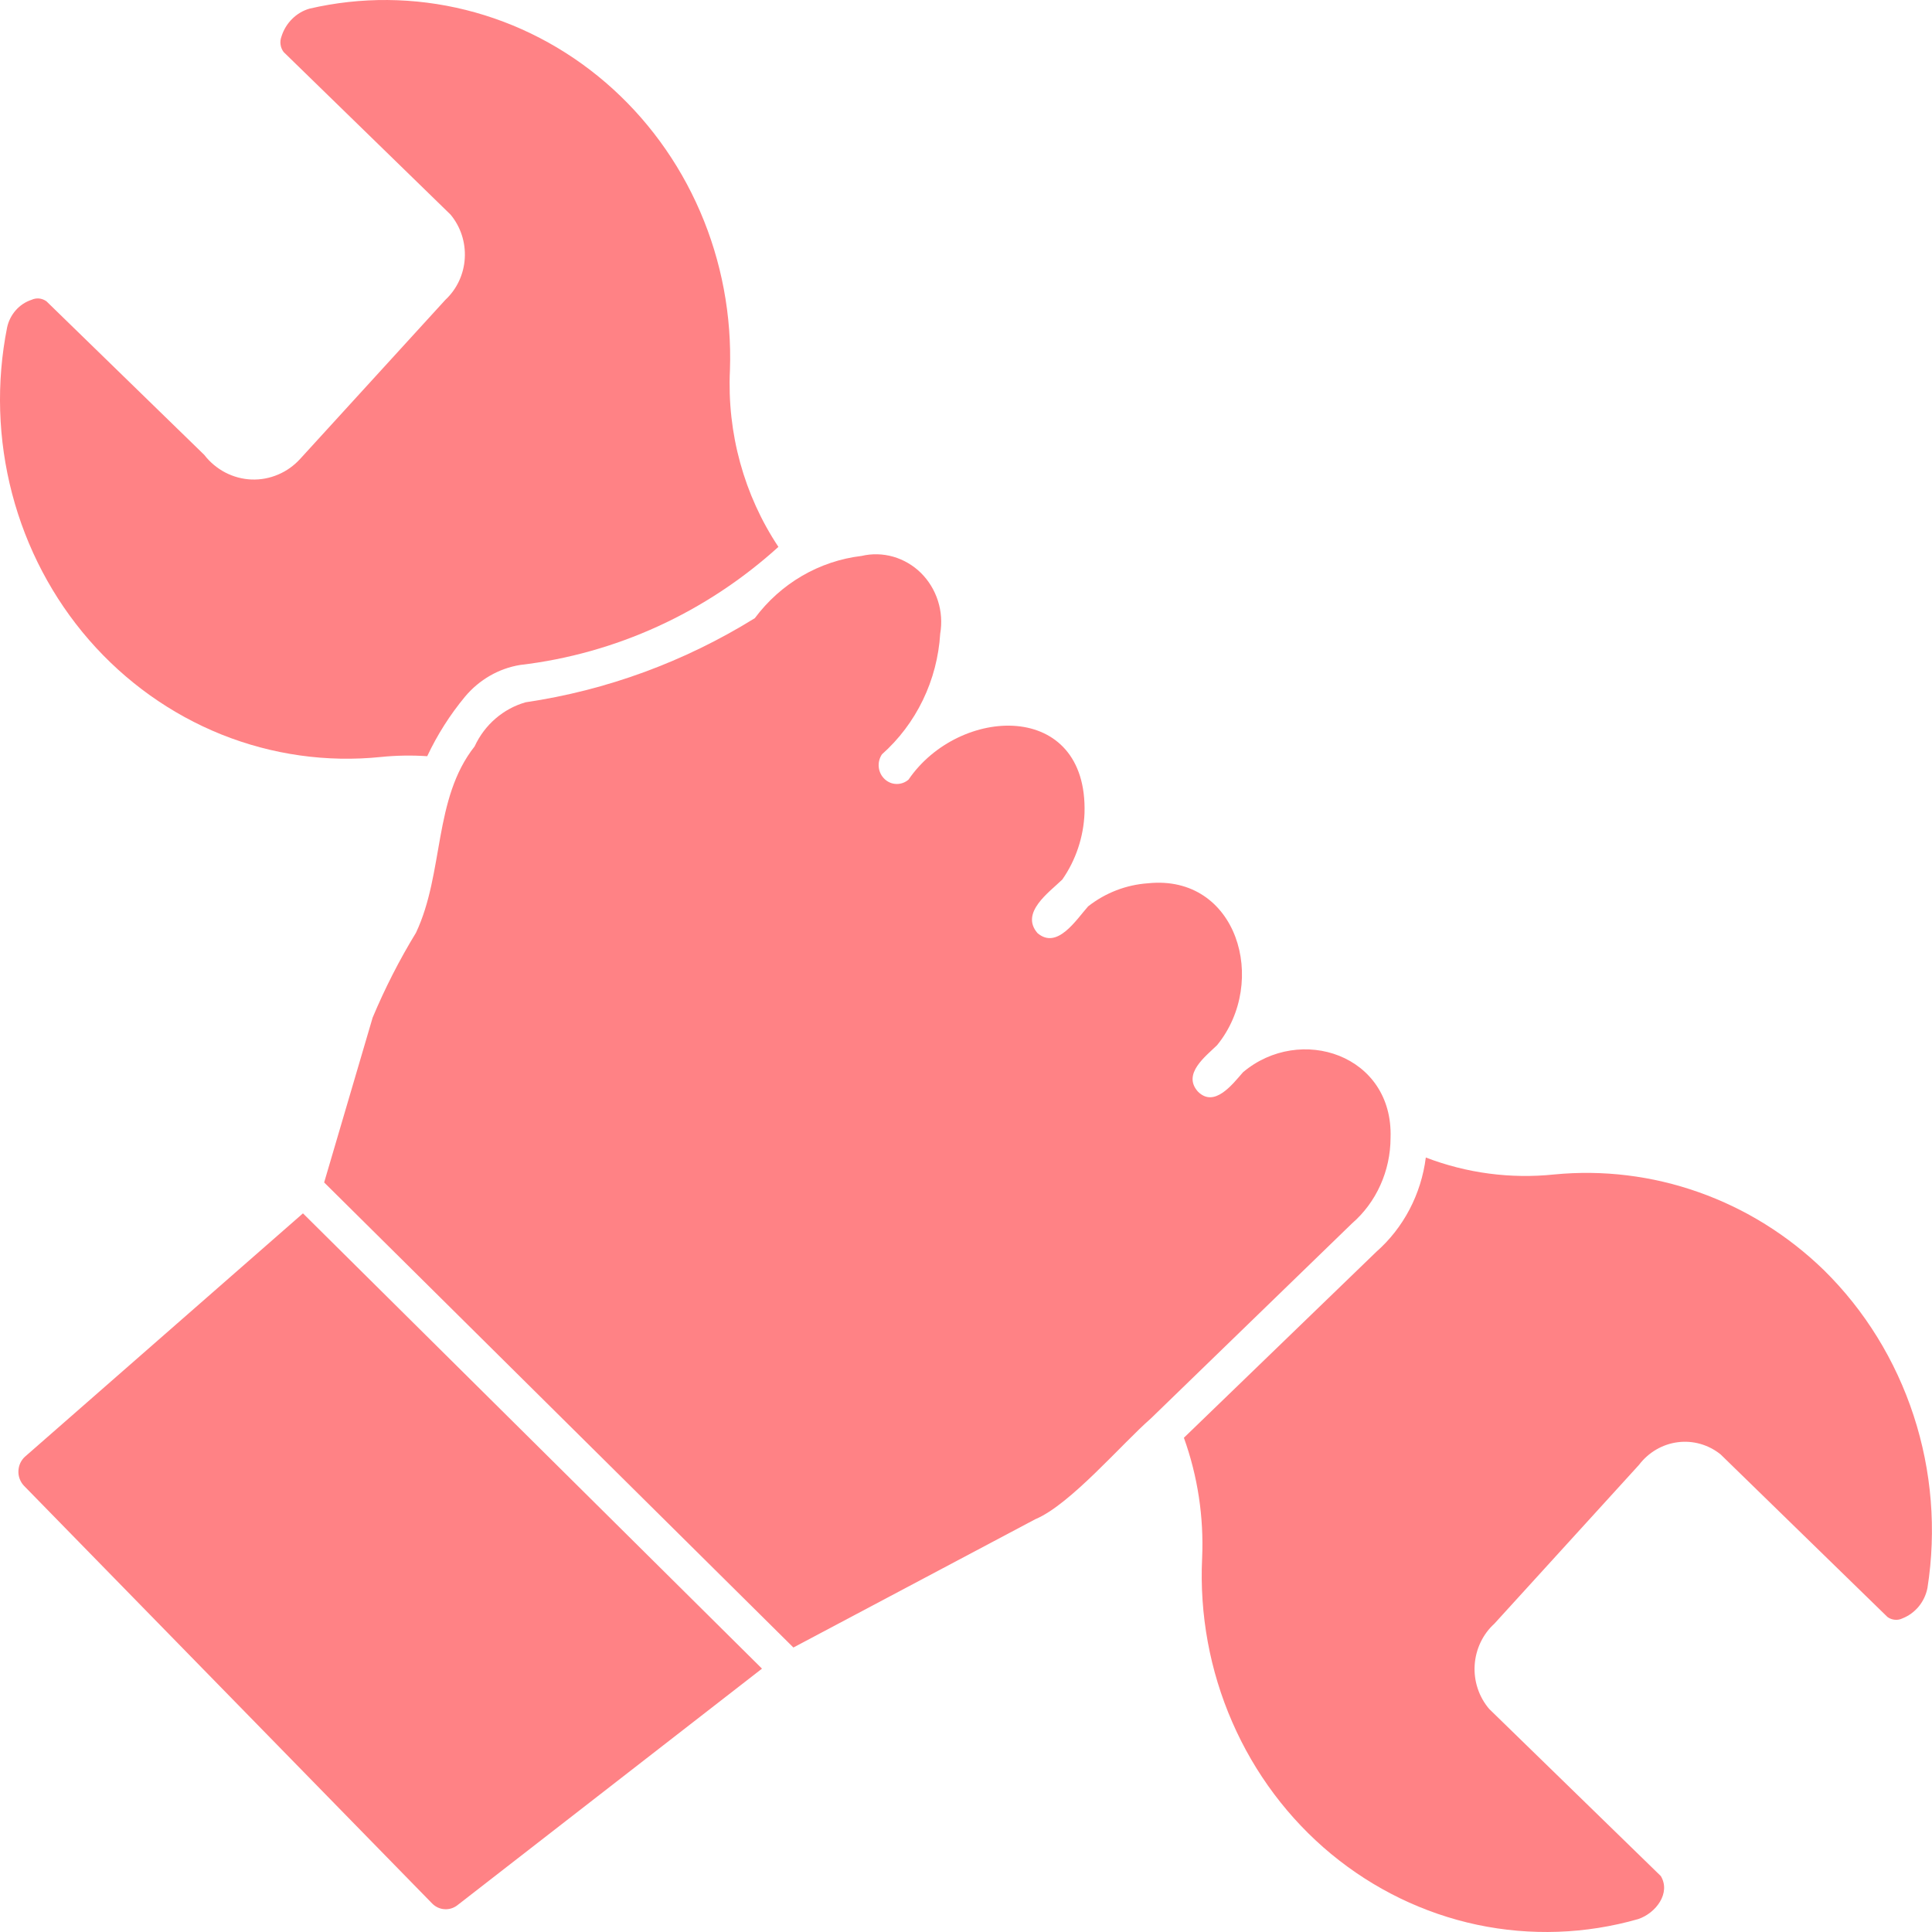
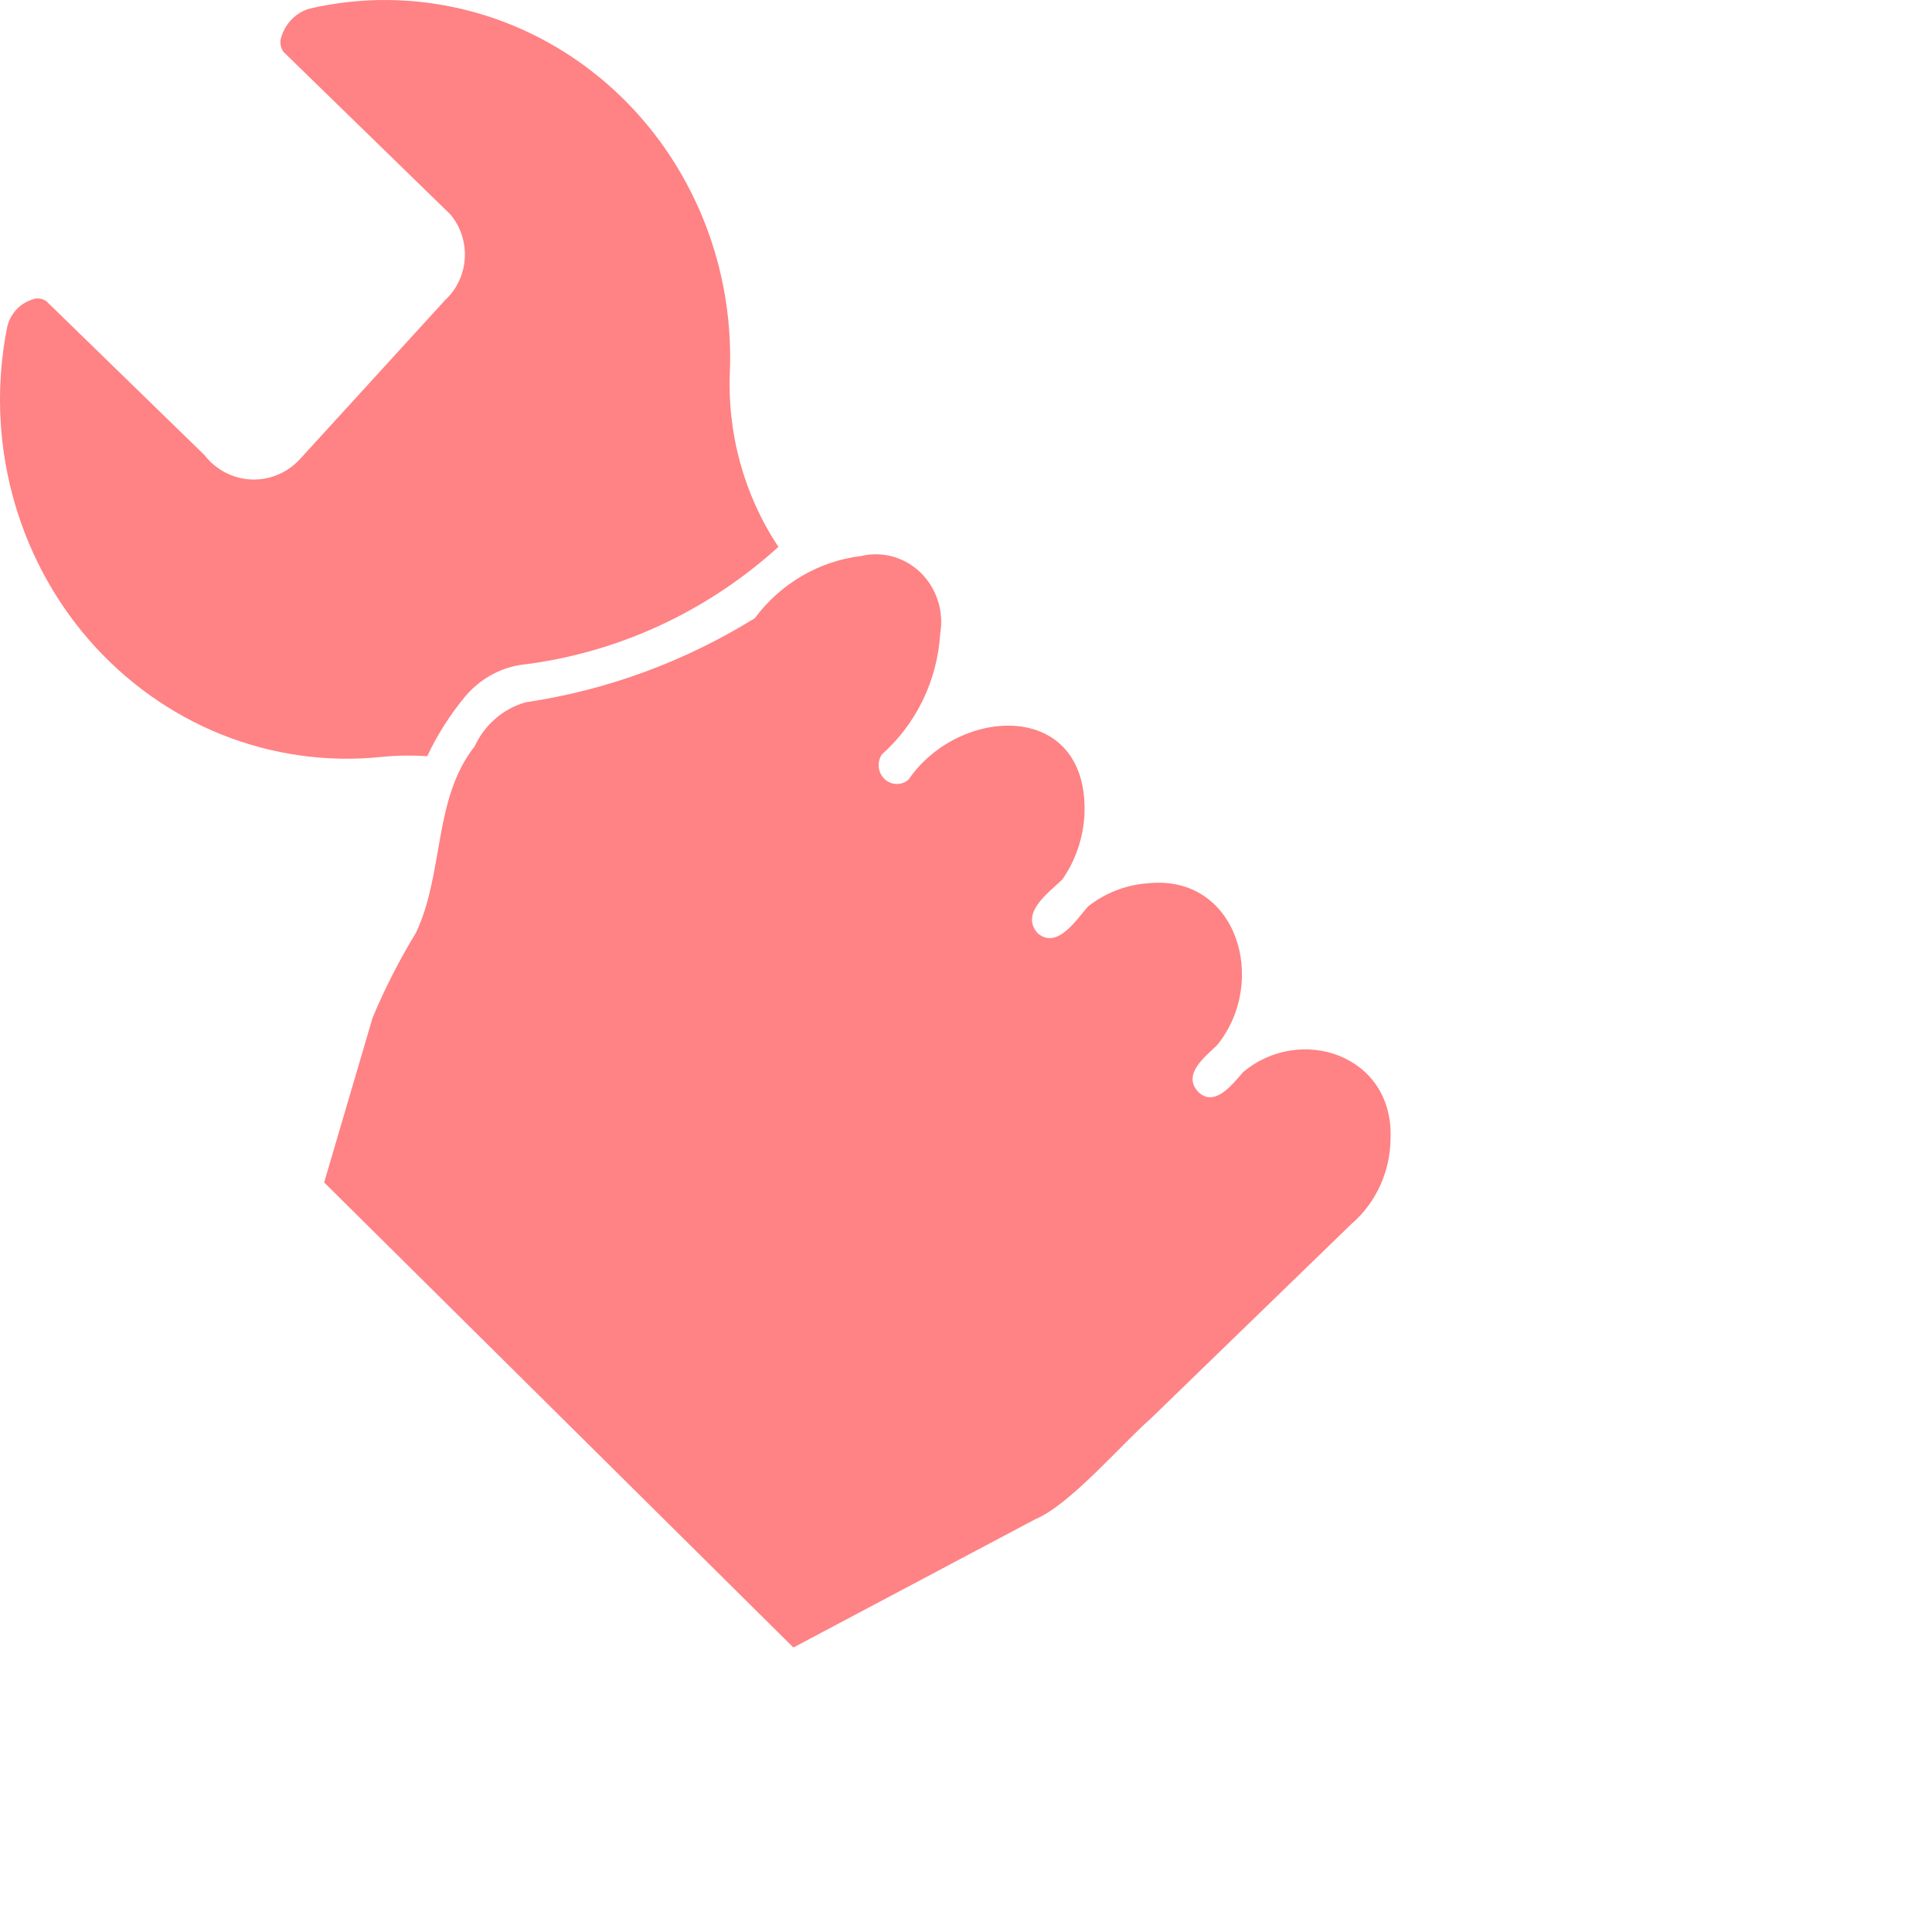
<svg xmlns="http://www.w3.org/2000/svg" width="32" height="32" viewBox="0 0 32 32" fill="none">
-   <path d="M0.414 24.127C0.381 24.156 0.355 24.193 0.336 24.233C0.317 24.274 0.307 24.318 0.305 24.363C0.303 24.408 0.31 24.453 0.326 24.495C0.342 24.537 0.365 24.575 0.396 24.608L7.16 31.53C7.214 31.584 7.285 31.617 7.36 31.622C7.435 31.628 7.509 31.606 7.57 31.561L12.621 27.638L5.018 20.097L0.414 24.127Z" fill="#FF8285" />
  <path d="M23.032 18.847C23.079 17.471 21.534 16.961 20.588 17.76C20.409 17.965 20.112 18.354 19.84 18.079C19.58 17.787 19.968 17.498 20.159 17.311C21.015 16.26 20.492 14.476 19.013 14.63C18.654 14.655 18.31 14.787 18.023 15.012C17.824 15.235 17.511 15.735 17.184 15.455C16.892 15.117 17.377 14.78 17.595 14.568C17.819 14.247 17.947 13.864 17.963 13.469C18.019 11.588 15.886 11.686 15.048 12.913C14.992 12.961 14.921 12.987 14.848 12.985C14.775 12.984 14.705 12.954 14.651 12.903C14.597 12.852 14.563 12.782 14.555 12.707C14.547 12.632 14.566 12.556 14.608 12.494C14.889 12.244 15.12 11.939 15.286 11.595C15.452 11.252 15.549 10.878 15.573 10.495C15.604 10.313 15.591 10.126 15.535 9.951C15.479 9.776 15.383 9.618 15.254 9.49C15.125 9.363 14.968 9.271 14.796 9.221C14.624 9.172 14.444 9.167 14.27 9.208C13.924 9.249 13.589 9.361 13.285 9.538C12.981 9.715 12.715 9.953 12.502 10.239C11.339 10.96 10.048 11.434 8.706 11.632C8.523 11.684 8.353 11.776 8.207 11.902C8.061 12.028 7.943 12.185 7.861 12.363C7.174 13.233 7.358 14.456 6.89 15.449C6.616 15.898 6.376 16.368 6.172 16.855L5.369 19.585L13.141 27.288L17.148 25.163C17.724 24.924 18.587 23.908 19.061 23.495L22.392 20.265C22.592 20.092 22.753 19.875 22.863 19.63C22.974 19.385 23.031 19.118 23.032 18.847Z" fill="#FF8285" />
  <path d="M6.309 12.538C6.564 12.512 6.82 12.508 7.076 12.525C7.243 12.17 7.454 11.838 7.703 11.538C7.938 11.258 8.26 11.072 8.614 11.014C10.2 10.828 11.692 10.146 12.893 9.058C12.323 8.201 12.041 7.174 12.09 6.134C12.122 5.23 11.953 4.329 11.596 3.503C11.239 2.676 10.703 1.945 10.031 1.367C9.358 0.788 8.566 0.377 7.716 0.165C6.866 -0.047 5.98 -0.055 5.127 0.143C5.018 0.174 4.919 0.233 4.838 0.314C4.757 0.394 4.696 0.495 4.662 0.605C4.646 0.648 4.64 0.694 4.647 0.739C4.653 0.784 4.671 0.826 4.698 0.862L7.462 3.554C7.629 3.754 7.714 4.014 7.698 4.278C7.683 4.542 7.567 4.789 7.377 4.966L4.976 7.596C4.872 7.711 4.747 7.801 4.607 7.86C4.467 7.92 4.316 7.948 4.165 7.942C4.014 7.936 3.866 7.896 3.731 7.826C3.596 7.755 3.477 7.656 3.383 7.534L0.77 4.991C0.734 4.965 0.693 4.949 0.649 4.944C0.606 4.94 0.562 4.947 0.522 4.966C0.422 4.999 0.332 5.058 0.262 5.138C0.191 5.218 0.141 5.316 0.118 5.422C-0.064 6.335 -0.035 7.279 0.201 8.179C0.437 9.078 0.873 9.908 1.476 10.601C2.079 11.293 2.83 11.829 3.669 12.166C4.509 12.502 5.413 12.63 6.309 12.538Z" fill="#FF8285" />
-   <path d="M30.206 21.034C29.612 20.458 28.907 20.019 28.137 19.747C27.367 19.474 26.55 19.374 25.74 19.453C25.021 19.528 24.294 19.432 23.616 19.172C23.539 19.78 23.247 20.337 22.796 20.734L19.609 23.814C19.838 24.451 19.941 25.128 19.911 25.807C19.867 26.74 20.038 27.671 20.41 28.523C20.781 29.375 21.342 30.123 22.047 30.707C22.753 31.29 23.581 31.692 24.465 31.88C25.35 32.067 26.264 32.035 27.134 31.786C27.43 31.686 27.677 31.353 27.508 31.073L24.666 28.306C24.582 28.207 24.517 28.093 24.476 27.969C24.434 27.844 24.417 27.713 24.425 27.582C24.433 27.451 24.466 27.322 24.522 27.204C24.578 27.086 24.655 26.981 24.751 26.894L27.146 24.264C27.304 24.056 27.534 23.921 27.787 23.888C28.041 23.855 28.296 23.927 28.498 24.089L31.262 26.782C31.297 26.808 31.339 26.824 31.382 26.828C31.426 26.833 31.47 26.825 31.509 26.806C31.614 26.765 31.707 26.697 31.78 26.609C31.853 26.52 31.903 26.414 31.925 26.3C32.075 25.344 31.996 24.364 31.696 23.447C31.396 22.529 30.885 21.701 30.206 21.034Z" fill="#FF8285" />
</svg>